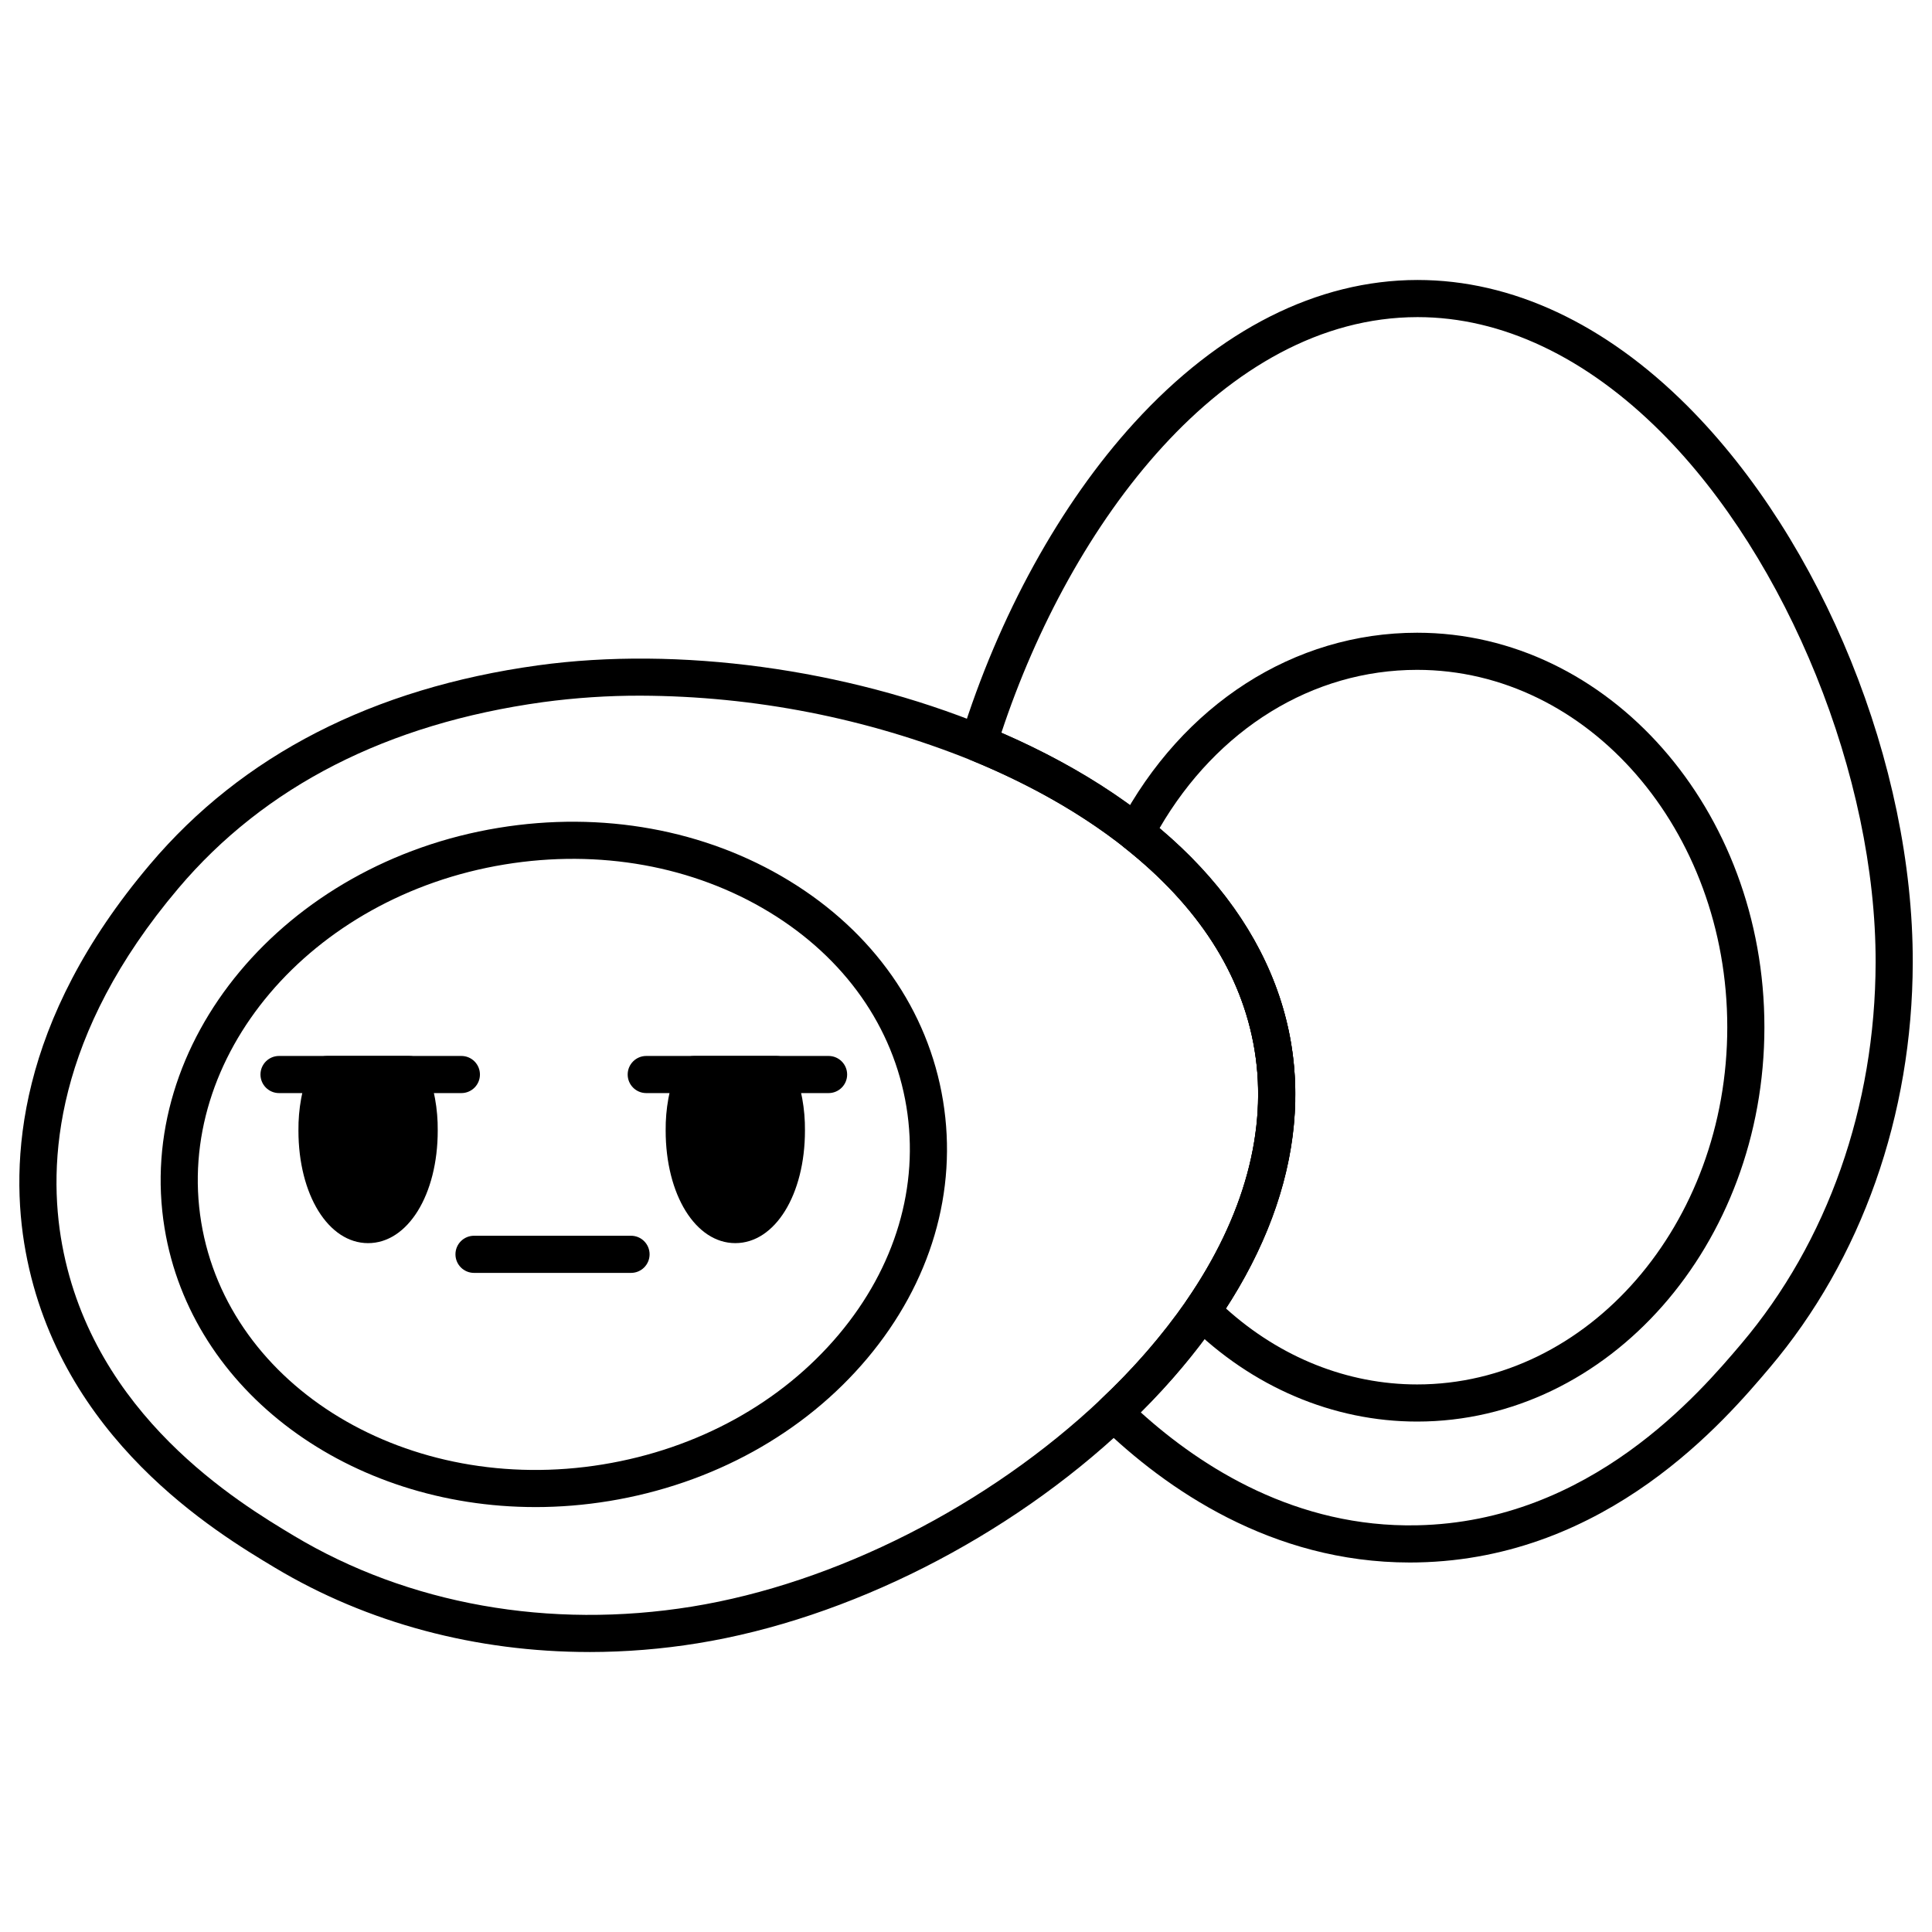
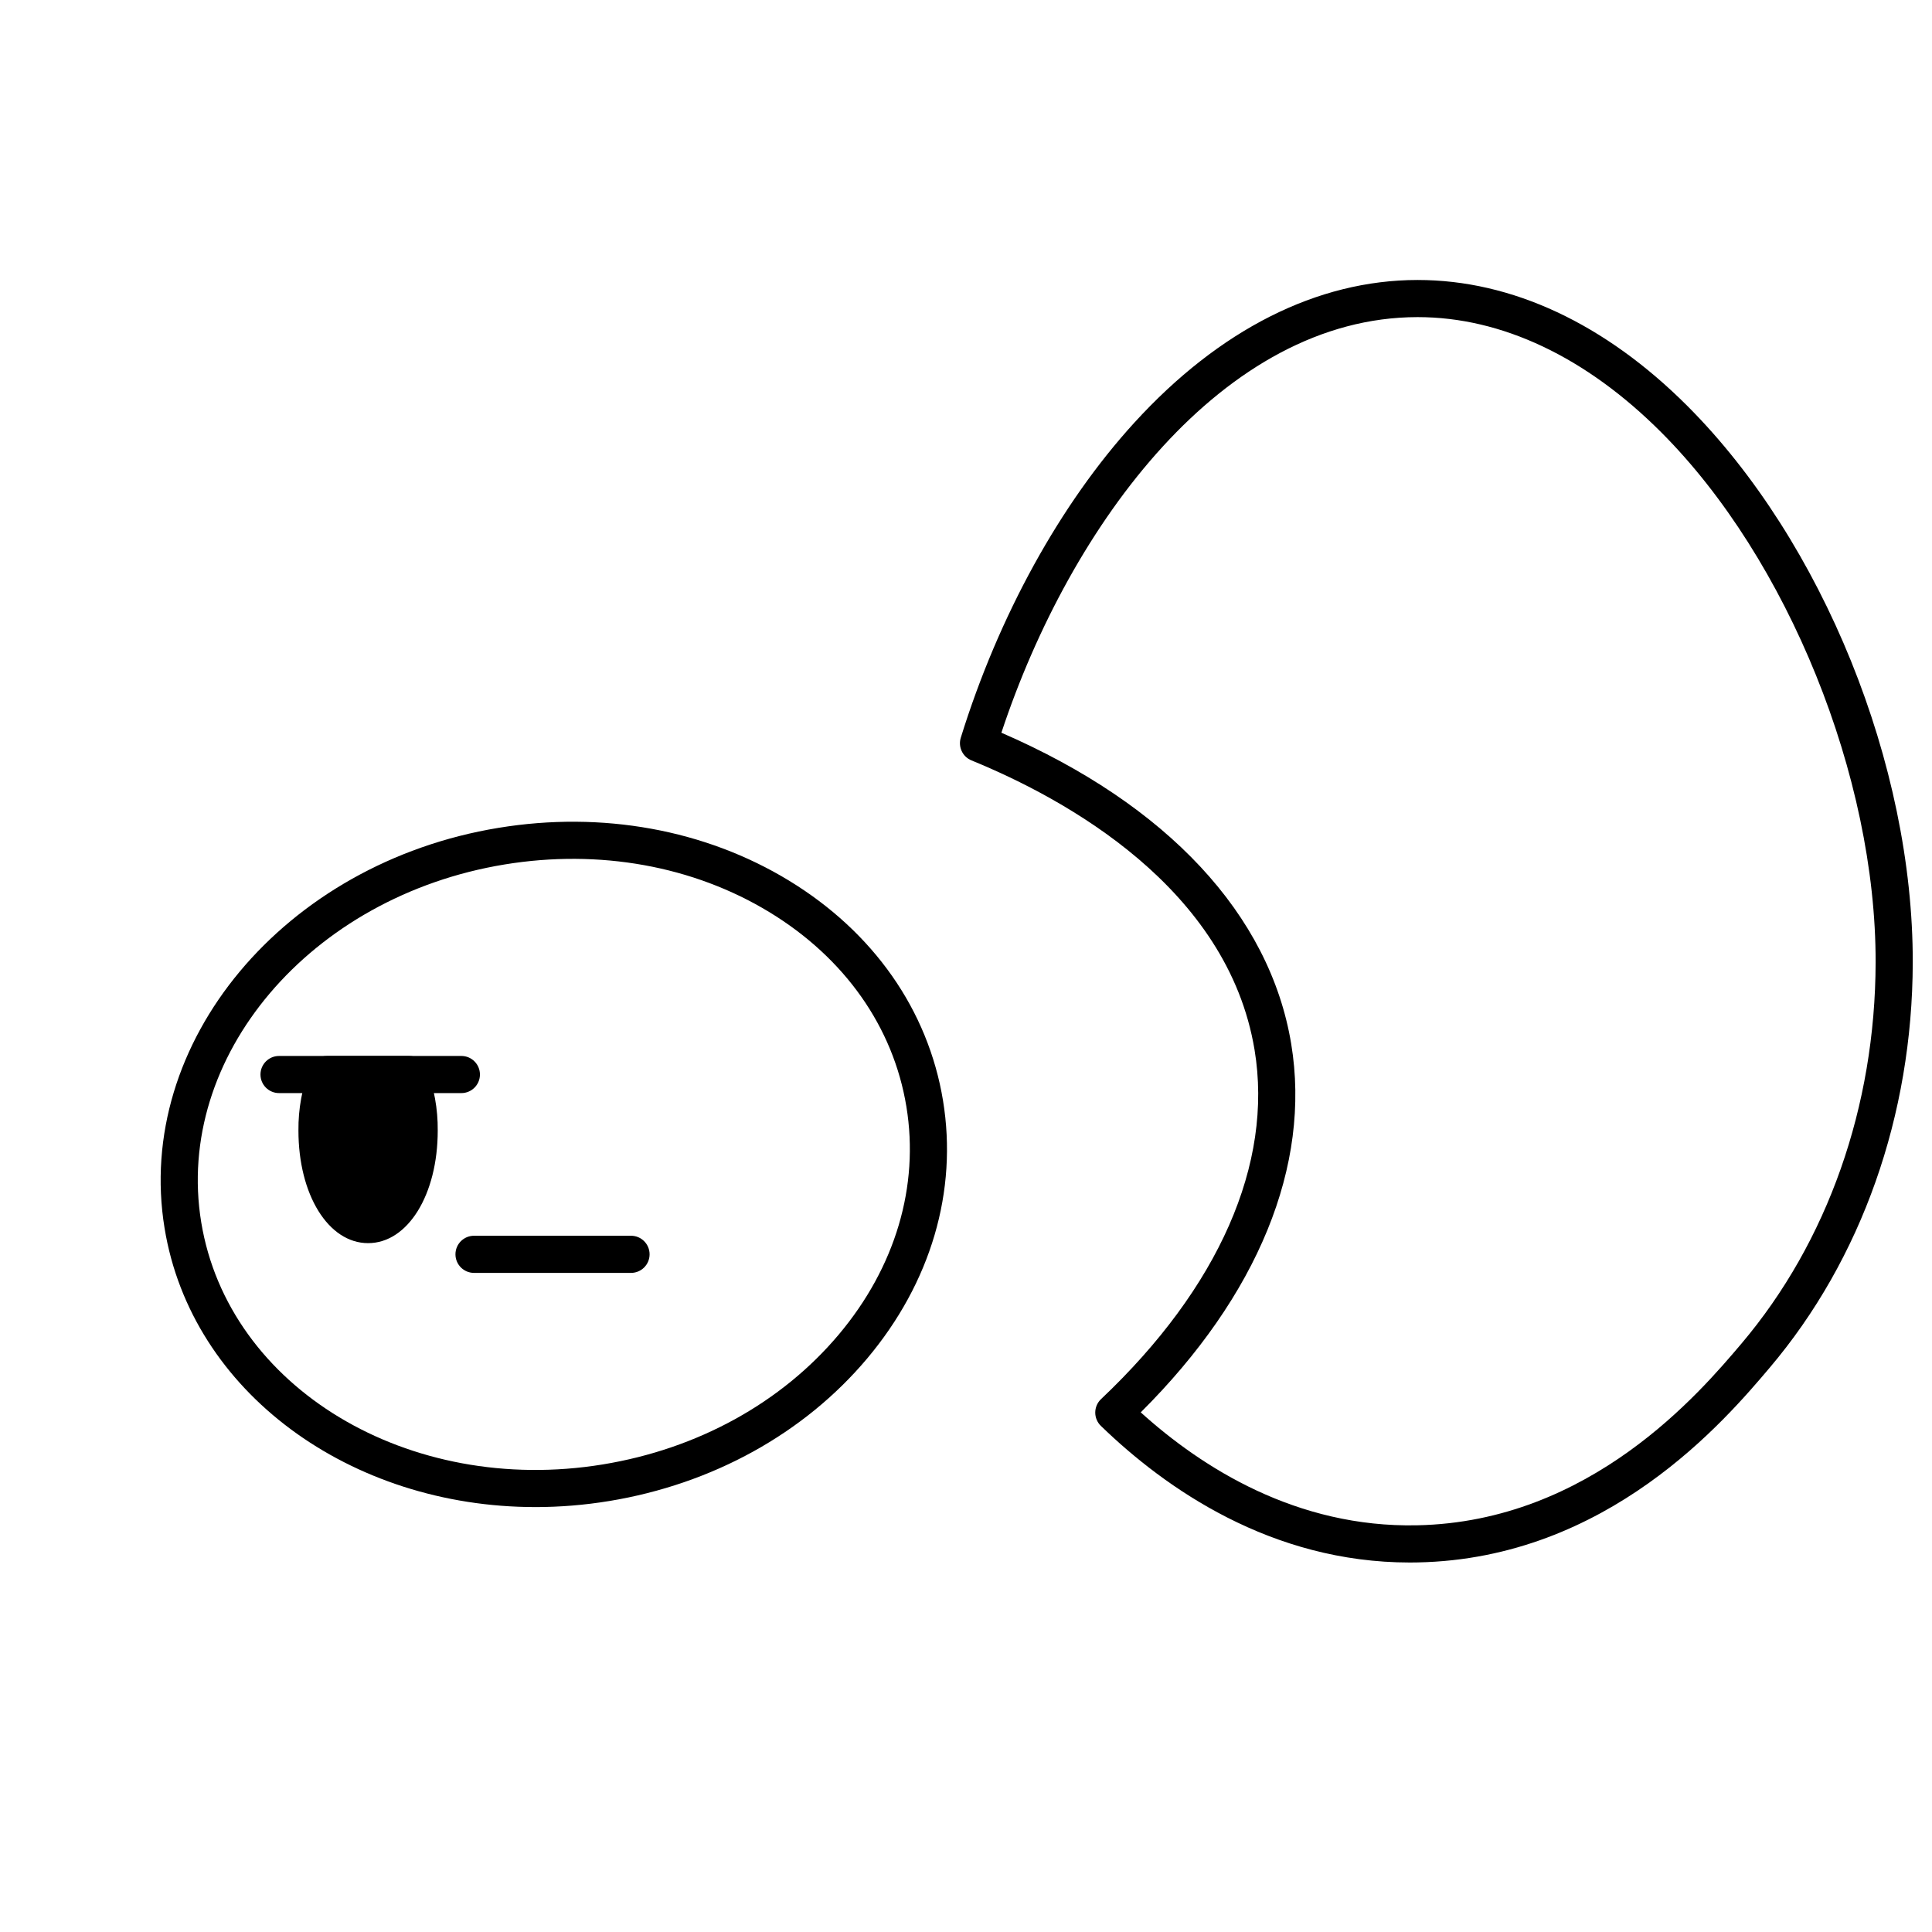
<svg xmlns="http://www.w3.org/2000/svg" fill="#000000" width="800px" height="800px" version="1.1" viewBox="144 144 512 512">
  <g>
    <path d="m517.63 558.08c-36.738 0-64.742-19.59-81.883-36.203v0.004c-0.961-0.938-1.504-2.223-1.496-3.566 0.012-1.34 0.566-2.621 1.543-3.543 31.211-29.508 45.66-62.367 40.68-92.527-7.106-42.961-50.051-66.516-75.02-76.73-2.363-0.965-3.594-3.574-2.836-6.012 10.035-32.336 26.367-61.984 45.988-83.484 22.547-24.707 48.48-37.785 74.992-37.82h0.102c24.941 0 49.668 11.555 71.512 33.422 35.82 35.859 59.809 95.125 59.688 147.48-0.094 40.469-13.555 78.59-37.898 107.34-11.73 13.848-42.875 50.621-93.301 51.617-0.691 0.016-1.383 0.023-2.07 0.023zm-71.328-39.797c16.324 14.754 41.352 30.594 73.203 29.938 45.984-0.91 75.043-35.223 85.984-48.137 22.848-26.988 35.48-62.859 35.57-101.01 0.113-49.129-23.25-106.91-56.809-140.5-19.957-19.977-42.277-30.535-64.551-30.535h-0.09c-51.277 0.066-91.875 54.672-110.23 110.14 43.93 19.043 71.141 48.203 76.805 82.465 5.32 32.219-8.82 66.734-39.875 97.645z" />
-     <path d="m519.55 520.73c-22.281 0-43.785-9.16-60.547-25.789v-0.004c-1.691-1.676-1.938-4.324-0.586-6.281 15.316-22.223 21.559-45.184 18.051-66.406-3.324-20.109-14.949-38.164-34.555-53.66v-0.004c-1.863-1.473-2.41-4.062-1.301-6.16 16.809-31.777 46.32-50.746 78.938-50.746 50.746 0 92.035 46.891 92.035 104.53 0 57.633-41.289 104.52-92.035 104.52zm-50.688-30c14.43 13.031 32.281 20.16 50.688 20.16 45.32 0 82.195-42.473 82.195-94.68 0-52.211-36.871-94.691-82.195-94.691-27.699 0-52.965 15.621-68.289 41.996 19.379 16.324 31.426 36.004 34.914 57.129 3.742 22.645-2.238 46.797-17.312 70.082z" />
-     <path d="m300.2 581.8c-29.961 0-58.82-7.644-83.367-22.359-15.559-9.328-56.883-34.109-66.031-83.719-4.402-23.879-2.262-61.07 32.953-102.66 24.488-28.957 59.074-46.699 102.8-52.734 37.184-5.125 81.527 0.887 118.62 16.086 16.406 6.723 30.82 14.949 42.84 24.457 21.281 16.824 34.48 37.492 38.16 59.773 3.93 23.785-2.867 49.234-19.656 73.598-7.004 10.039-15.035 19.316-23.973 27.684-31.289 29.594-73.777 51.109-113.65 57.559-9.488 1.539-19.086 2.312-28.699 2.32zm13.648-253.44c-8.68-0.023-17.348 0.551-25.949 1.711-41.246 5.691-73.762 22.293-96.633 49.344-32.727 38.656-34.809 72.734-30.789 94.52 8.344 45.242 46.902 68.363 61.414 77.066 30.332 18.188 67.777 24.848 105.44 18.77 38-6.144 78.547-26.703 108.46-54.992v-0.008c8.434-7.894 16.02-16.648 22.633-26.121 15.316-22.223 21.559-45.184 18.051-66.406-3.324-20.109-14.949-38.164-34.555-53.66-11.297-8.938-24.91-16.699-40.469-23.07-27.848-11.215-57.574-17.035-87.598-17.152z" />
    <path d="m285.88 543.39c-48.992 0-91.137-30.395-98.266-73.898-8.062-49.188 31.652-96.793 88.527-106.11 27.414-4.496 54.727 0.465 76.906 13.965 22.422 13.648 36.934 34.363 40.863 58.336 3.93 23.969-3.211 48.234-20.102 68.328-16.711 19.875-41.012 33.293-68.426 37.789v-0.004c-6.445 1.059-12.969 1.594-19.504 1.598zm17.914-11.309 0.797 4.856-0.797-4.856c25.098-4.113 47.285-16.332 62.484-34.41 15.016-17.859 21.383-39.312 17.926-60.402-3.457-21.094-16.336-39.391-36.27-51.52-20.172-12.277-45.105-16.777-70.199-12.66-51.523 8.445-87.594 50.977-80.41 94.812 7.184 43.836 54.945 72.629 106.47 64.18z" />
    <path d="m311.23 481.33h-41.609c-2.719 0-4.922-2.203-4.922-4.922s2.203-4.922 4.922-4.922h41.609c2.715 0 4.918 2.203 4.918 4.922s-2.203 4.922-4.918 4.922z" />
    <path d="m252.41 423.84h-21.73c-2.004 0-3.809 1.219-4.559 3.074-2.062 5.324-3.09 10.992-3.031 16.699 0 17.008 7.934 29.832 18.457 29.832 10.523 0 18.457-12.824 18.457-29.832 0.059-5.707-0.969-11.375-3.031-16.699-0.75-1.855-2.555-3.074-4.562-3.074z" />
-     <path d="m354.29 426.91c-0.75-1.855-2.555-3.074-4.562-3.074h-21.73c-2.004 0-3.809 1.219-4.559 3.074-2.062 5.324-3.09 10.992-3.031 16.699 0 17.008 7.934 29.832 18.457 29.832 10.523 0 18.457-12.824 18.457-29.832 0.059-5.707-0.973-11.375-3.031-16.699z" />
    <path d="m266.27 433.68h-48.32c-2.719 0-4.922-2.203-4.922-4.918 0-2.719 2.203-4.922 4.922-4.922h48.32c2.715 0 4.918 2.203 4.918 4.922 0 2.715-2.203 4.918-4.918 4.918z" />
-     <path d="m363.58 433.68h-48.32c-2.715 0-4.918-2.203-4.918-4.918 0-2.719 2.203-4.922 4.918-4.922h48.32c2.719 0 4.922 2.203 4.922 4.922 0 2.715-2.203 4.918-4.922 4.918z" />
  </g>
</svg>